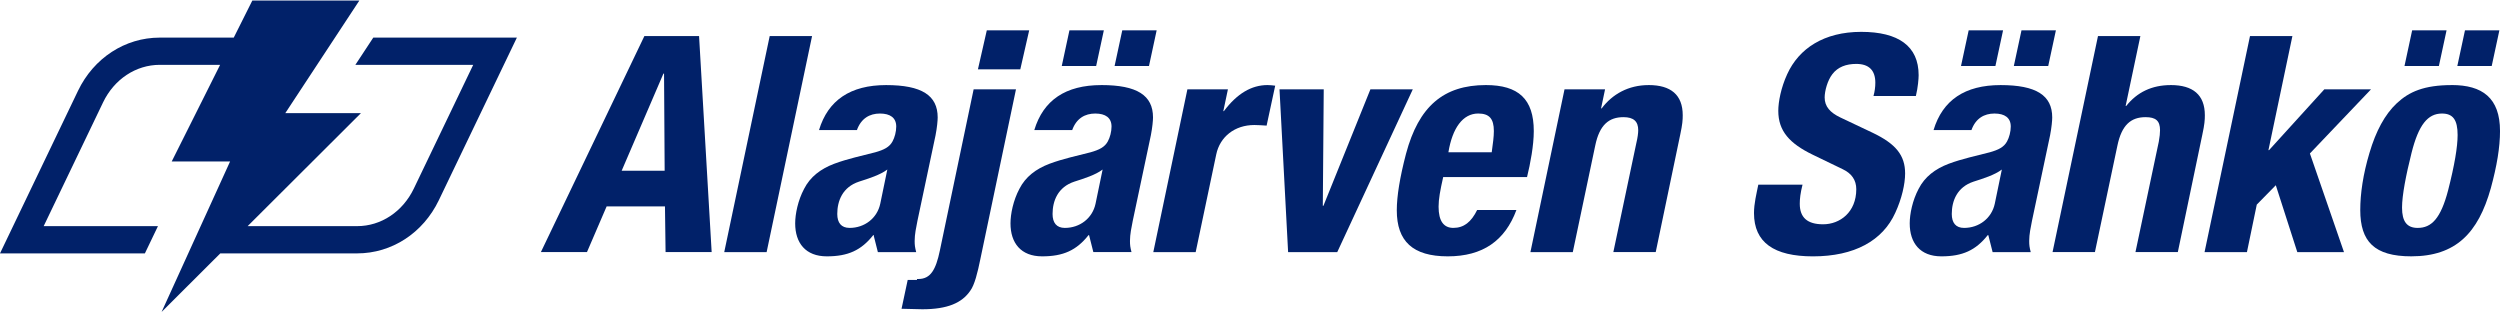
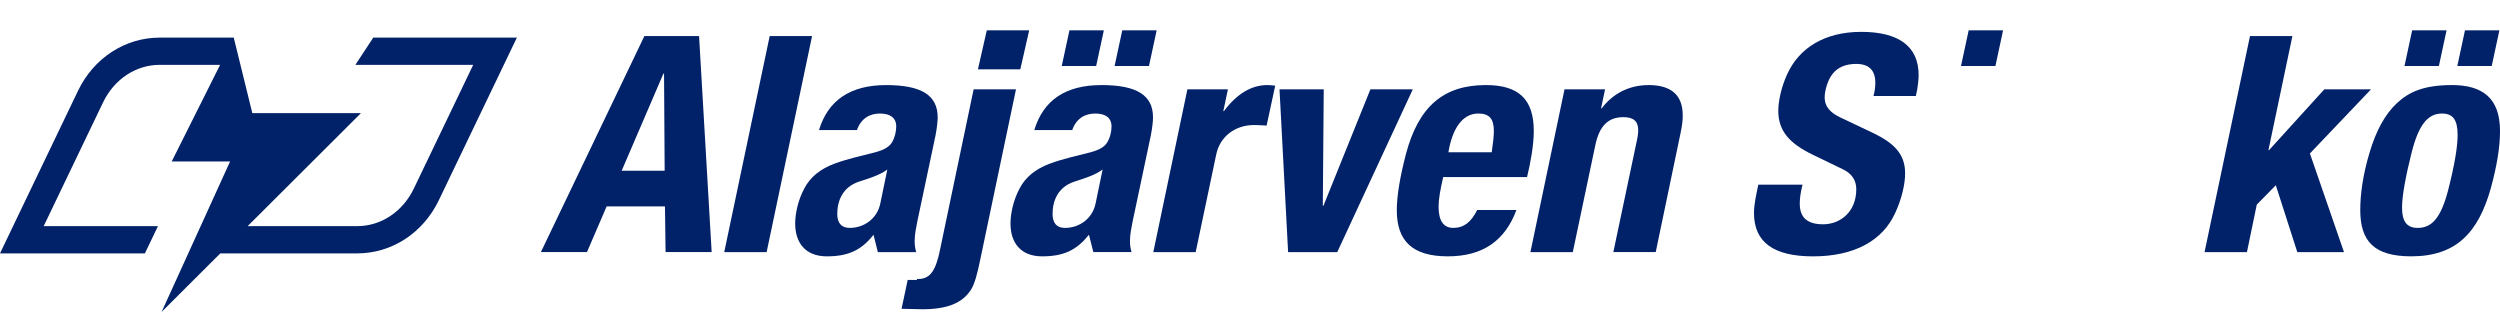
<svg xmlns="http://www.w3.org/2000/svg" width="152" height="19" viewBox="0 0 152 19" fill="none">
  <g clip-path="url(#clip0_193_158)">
-     <path d="M21.606 3.943H28.771L25.16 11.467C24.484 12.875 23.164 13.749 21.714 13.749H15.057L21.944 6.88H17.345L21.848 0.034H15.341L14.212 2.287H9.712C7.605 2.287 5.702 3.525 4.745 5.517L0 15.406H8.809L9.604 13.748H2.656L6.267 6.224C6.943 4.816 8.263 3.942 9.713 3.942H13.383L10.441 9.816H13.99L11.677 14.897L11.446 15.406L9.825 18.966L13.394 15.406H21.713C23.82 15.406 25.723 14.168 26.68 12.175L31.427 2.286H22.696L21.606 3.943Z" fill="#012169" />
+     <path d="M21.606 3.943H28.771L25.16 11.467C24.484 12.875 23.164 13.749 21.714 13.749H15.057L21.944 6.88H17.345H15.341L14.212 2.287H9.712C7.605 2.287 5.702 3.525 4.745 5.517L0 15.406H8.809L9.604 13.748H2.656L6.267 6.224C6.943 4.816 8.263 3.942 9.713 3.942H13.383L10.441 9.816H13.99L11.677 14.897L11.446 15.406L9.825 18.966L13.394 15.406H21.713C23.82 15.406 25.723 14.168 26.68 12.175L31.427 2.286H22.696L21.606 3.943Z" fill="#012169" />
    <path d="M46.798 2.192L44.034 15.328H46.611L49.374 2.192H46.798Z" fill="#012169" />
    <path d="M39.179 2.192L32.886 15.327H35.688L36.883 12.55H40.43L40.467 15.327H43.269L42.503 2.192H39.179ZM37.798 10.379L40.337 4.473H40.374L40.411 10.379H37.797H37.798Z" fill="#012169" />
    <path d="M62.575 1.843H59.998L59.458 4.216H62.034L62.575 1.843Z" fill="#012169" />
-     <path d="M124.999 1.843H122.907L122.441 4.014H124.532L124.999 1.843Z" fill="#012169" />
    <path d="M148.751 1.843H146.659L146.193 4.014H148.284L148.751 1.843Z" fill="#012169" />
    <path d="M151.963 1.843H149.871L149.405 4.014H151.496L151.963 1.843Z" fill="#012169" />
    <path d="M70.325 1.843H68.234L67.767 4.014H69.858L70.325 1.843Z" fill="#012169" />
    <path d="M121.787 1.843H119.696L119.229 4.014H121.321L121.787 1.843Z" fill="#012169" />
    <path d="M67.114 1.843H65.022L64.555 4.014H66.646L67.114 1.843Z" fill="#012169" />
    <path d="M83.321 5.431L80.464 12.513H80.427L80.483 5.431H77.794L78.317 15.328H81.305L85.898 5.431H83.321Z" fill="#012169" />
-     <path d="M121.638 5.173C119.461 5.173 118.109 6.091 117.56 7.908H119.864C120.119 7.195 120.642 6.903 121.265 6.903C121.887 6.903 122.254 7.16 122.254 7.694C122.254 8.006 122.161 8.356 122.03 8.595C121.843 8.944 121.508 9.11 120.984 9.258C120.145 9.479 119.323 9.644 118.482 9.957C117.66 10.269 117.026 10.748 116.652 11.483C116.279 12.182 116.111 13.01 116.111 13.581C116.111 14.777 116.745 15.586 118.034 15.586C119.322 15.586 120.126 15.218 120.853 14.298H120.89L121.151 15.328H123.468C123.393 15.034 123.375 14.905 123.375 14.648C123.375 14.243 123.468 13.82 123.543 13.434L124.645 8.227C124.738 7.749 124.775 7.326 124.775 7.141C124.775 5.798 123.804 5.173 121.638 5.173ZM121.283 12.385C121.095 13.267 120.331 13.857 119.415 13.857C118.91 13.857 118.668 13.544 118.668 13.011C118.668 12.22 118.986 11.374 119.993 11.043C120.573 10.858 121.283 10.637 121.712 10.307L121.283 12.386V12.385Z" fill="#012169" />
-     <path d="M131.983 5.173C130.825 5.173 129.929 5.615 129.275 6.442H129.238L130.135 2.192H127.558L124.795 15.327H127.371L128.735 8.87C128.996 7.601 129.556 7.123 130.452 7.123C131.069 7.123 131.33 7.344 131.33 7.914C131.33 8.097 131.311 8.3 131.255 8.613L129.836 15.327H132.412L133.905 8.171C134.037 7.564 134.055 7.288 134.055 7.011C134.055 5.76 133.327 5.172 131.982 5.172L131.983 5.173Z" fill="#012169" />
    <path d="M149.069 5.173C147.388 5.173 146.473 5.578 145.726 6.277C144.998 6.957 144.456 7.969 144.065 9.293C143.673 10.6 143.504 11.777 143.504 12.771C143.504 14.684 144.363 15.585 146.604 15.585C149.312 15.585 150.675 14.169 151.441 11.445C151.814 10.083 152.001 8.943 152.001 7.968C152.001 5.944 150.918 5.171 149.07 5.171L149.069 5.173ZM148.844 11.575C148.396 13.286 147.835 13.857 146.996 13.857C146.342 13.857 146.044 13.47 146.044 12.624C146.044 11.87 146.286 10.637 146.622 9.294C147.052 7.583 147.612 6.903 148.471 6.903C149.144 6.903 149.423 7.289 149.423 8.209C149.423 8.926 149.236 10.048 148.844 11.575Z" fill="#012169" />
    <path d="M144.158 5.431H141.319L137.958 9.129H137.921L139.378 2.192H136.8L134.037 15.328H136.614L137.212 12.44L138.369 11.262L139.676 15.328H142.514L140.442 9.331L144.158 5.431Z" fill="#012169" />
    <path d="M113.833 8.061L111.891 7.141C111.275 6.847 110.939 6.479 110.939 5.927C110.939 5.541 111.107 4.897 111.406 4.511C111.742 4.07 112.246 3.886 112.862 3.886C113.628 3.886 114.02 4.273 114.02 5.027C114.02 5.303 113.983 5.561 113.908 5.837H116.485C116.615 5.303 116.653 4.77 116.653 4.568C116.653 2.801 115.421 1.937 113.161 1.937C110.901 1.937 109.371 2.948 108.661 4.512C108.288 5.322 108.12 6.187 108.12 6.738C108.12 7.971 108.81 8.725 110.211 9.405L112.04 10.289C112.582 10.546 112.862 10.952 112.862 11.503C112.862 12.901 111.872 13.637 110.845 13.637C109.893 13.637 109.426 13.233 109.426 12.386C109.426 12.091 109.463 11.742 109.594 11.227H106.905C106.792 11.797 106.643 12.368 106.643 12.956C106.643 14.741 107.857 15.587 110.229 15.587C112.75 15.587 114.468 14.63 115.233 12.937C115.626 12.091 115.831 11.189 115.831 10.546C115.831 9.442 115.27 8.743 113.833 8.061Z" fill="#012169" />
    <path d="M53.128 14.298V14.351L53.374 15.328H55.704C55.629 15.034 55.611 14.905 55.611 14.648C55.611 14.243 55.704 13.82 55.779 13.434L56.881 8.227C56.974 7.749 57.011 7.326 57.011 7.141C57.011 5.798 56.041 5.173 53.874 5.173C51.709 5.173 50.345 6.091 49.796 7.908H52.101C52.355 7.195 52.879 6.903 53.501 6.903C54.123 6.903 54.491 7.16 54.491 7.694C54.491 8.006 54.398 8.356 54.267 8.595C54.08 8.944 53.744 9.11 53.221 9.258C52.381 9.479 51.559 9.644 50.719 9.957C49.897 10.269 49.262 10.748 48.889 11.483C48.516 12.182 48.347 13.01 48.347 13.581C48.347 14.777 48.982 15.586 50.271 15.586C51.56 15.586 52.362 15.218 53.091 14.298H53.128ZM51.653 13.856C51.148 13.856 50.906 13.543 50.906 13.01C50.906 12.219 51.223 11.373 52.232 11.042C52.81 10.857 53.52 10.636 53.95 10.306L53.52 12.385C53.333 13.267 52.568 13.857 51.653 13.857V13.856Z" fill="#012169" />
    <path d="M59.197 5.431L57.143 15.236C56.9 16.395 56.582 16.963 55.836 16.963C55.81 16.963 55.782 16.963 55.753 16.962V17.021H55.188L54.814 18.773C55.536 18.785 55.873 18.803 56.078 18.803C57.609 18.803 58.487 18.416 58.99 17.68C59.252 17.331 59.439 16.578 59.606 15.751L61.772 5.43H59.196L59.197 5.431Z" fill="#012169" />
    <path d="M66.964 5.173C64.787 5.173 63.434 6.091 62.885 7.908H65.19C65.445 7.195 65.968 6.903 66.591 6.903C67.214 6.903 67.581 7.16 67.581 7.694C67.581 8.006 67.488 8.356 67.357 8.595C67.17 8.944 66.834 9.11 66.311 9.258C65.471 9.478 64.649 9.644 63.809 9.957C62.987 10.269 62.352 10.748 61.979 11.483C61.606 12.182 61.438 13.01 61.438 13.581C61.438 14.777 62.072 15.586 63.361 15.586C64.65 15.586 65.453 15.218 66.181 14.298H66.218V14.308L66.475 15.327H68.795C68.72 15.033 68.702 14.904 68.702 14.647C68.702 14.242 68.795 13.819 68.87 13.433L69.972 8.226C70.065 7.748 70.103 7.325 70.103 7.14C70.103 5.797 69.132 5.172 66.966 5.172L66.964 5.173ZM66.609 12.385C66.423 13.267 65.657 13.857 64.743 13.857C64.238 13.857 63.996 13.544 63.996 13.011C63.996 12.22 64.313 11.374 65.321 11.043C65.901 10.858 66.609 10.637 67.039 10.307L66.609 12.386V12.385Z" fill="#012169" />
    <path d="M100.238 5.173C99.006 5.173 98.034 5.725 97.382 6.589H97.345L97.588 5.43H95.123L93.05 15.328H95.626L96.99 8.852C97.251 7.582 97.83 7.123 98.708 7.123C99.324 7.123 99.604 7.38 99.604 7.914C99.604 8.097 99.567 8.373 99.492 8.686L98.091 15.327H100.668L102.161 8.171C102.292 7.564 102.31 7.287 102.31 7.011C102.31 5.76 101.582 5.172 100.238 5.172L100.238 5.173Z" fill="#012169" />
    <path d="M74.415 6.755H74.378L74.658 5.43H72.194L70.121 15.328H72.697L73.948 9.386C74.172 8.319 75.068 7.601 76.263 7.601C76.469 7.601 76.749 7.62 77.01 7.637L77.532 5.209C77.383 5.191 77.215 5.172 77.065 5.172C76.094 5.172 75.216 5.687 74.414 6.754L74.415 6.755Z" fill="#012169" />
    <path d="M89.81 12.769C89.452 13.498 89.005 13.856 88.362 13.856C87.784 13.856 87.466 13.451 87.466 12.568C87.466 12.108 87.559 11.593 87.746 10.765H92.844C93.049 9.938 93.254 8.834 93.254 7.969C93.254 6.018 92.32 5.172 90.341 5.172C87.765 5.172 86.251 6.478 85.486 9.348C85.112 10.783 84.925 11.924 84.925 12.789C84.925 14.666 85.896 15.586 88.025 15.586C90.154 15.586 91.505 14.634 92.197 12.77H89.809L89.81 12.769ZM89.875 6.902C90.547 6.902 90.827 7.214 90.827 7.969C90.827 8.3 90.771 8.723 90.697 9.257H88.063C88.305 7.784 88.941 6.902 89.875 6.902Z" fill="#012169" />
  </g>
  <defs>
    <clipPath id="clip0_193_158">
      <rect width="152" height="19" fill="white" />
    </clipPath>
  </defs>
</svg>